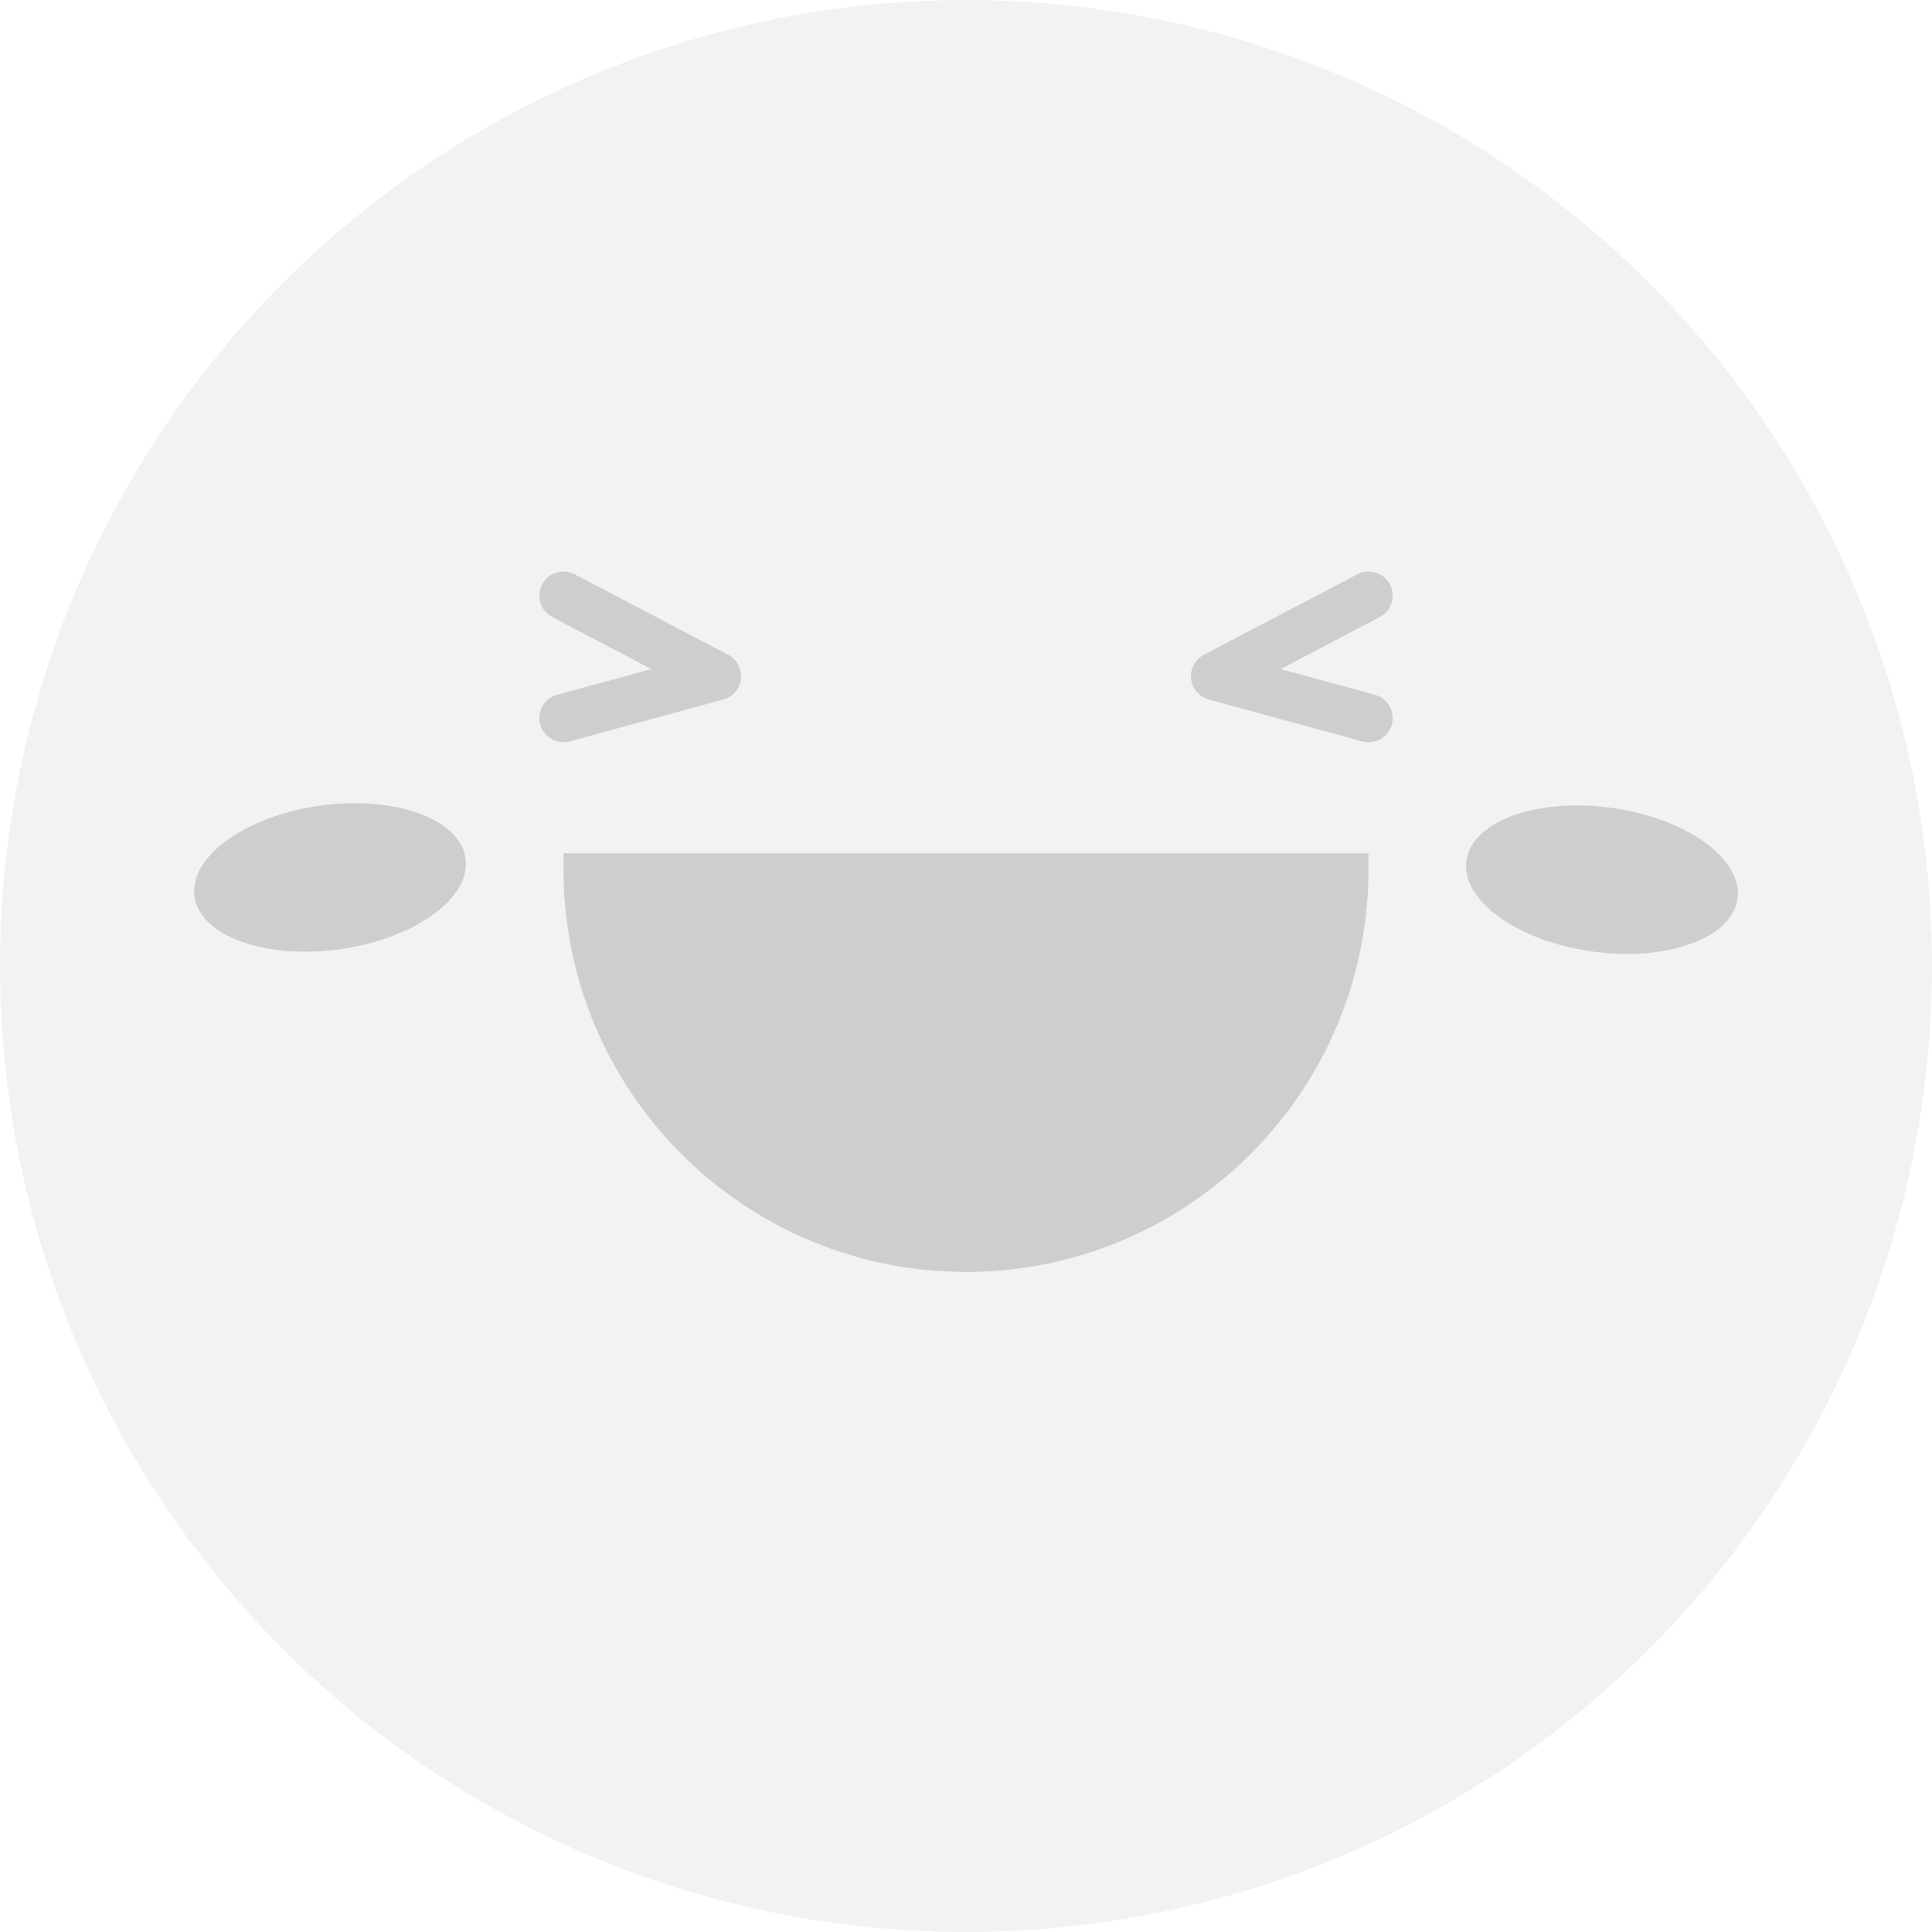
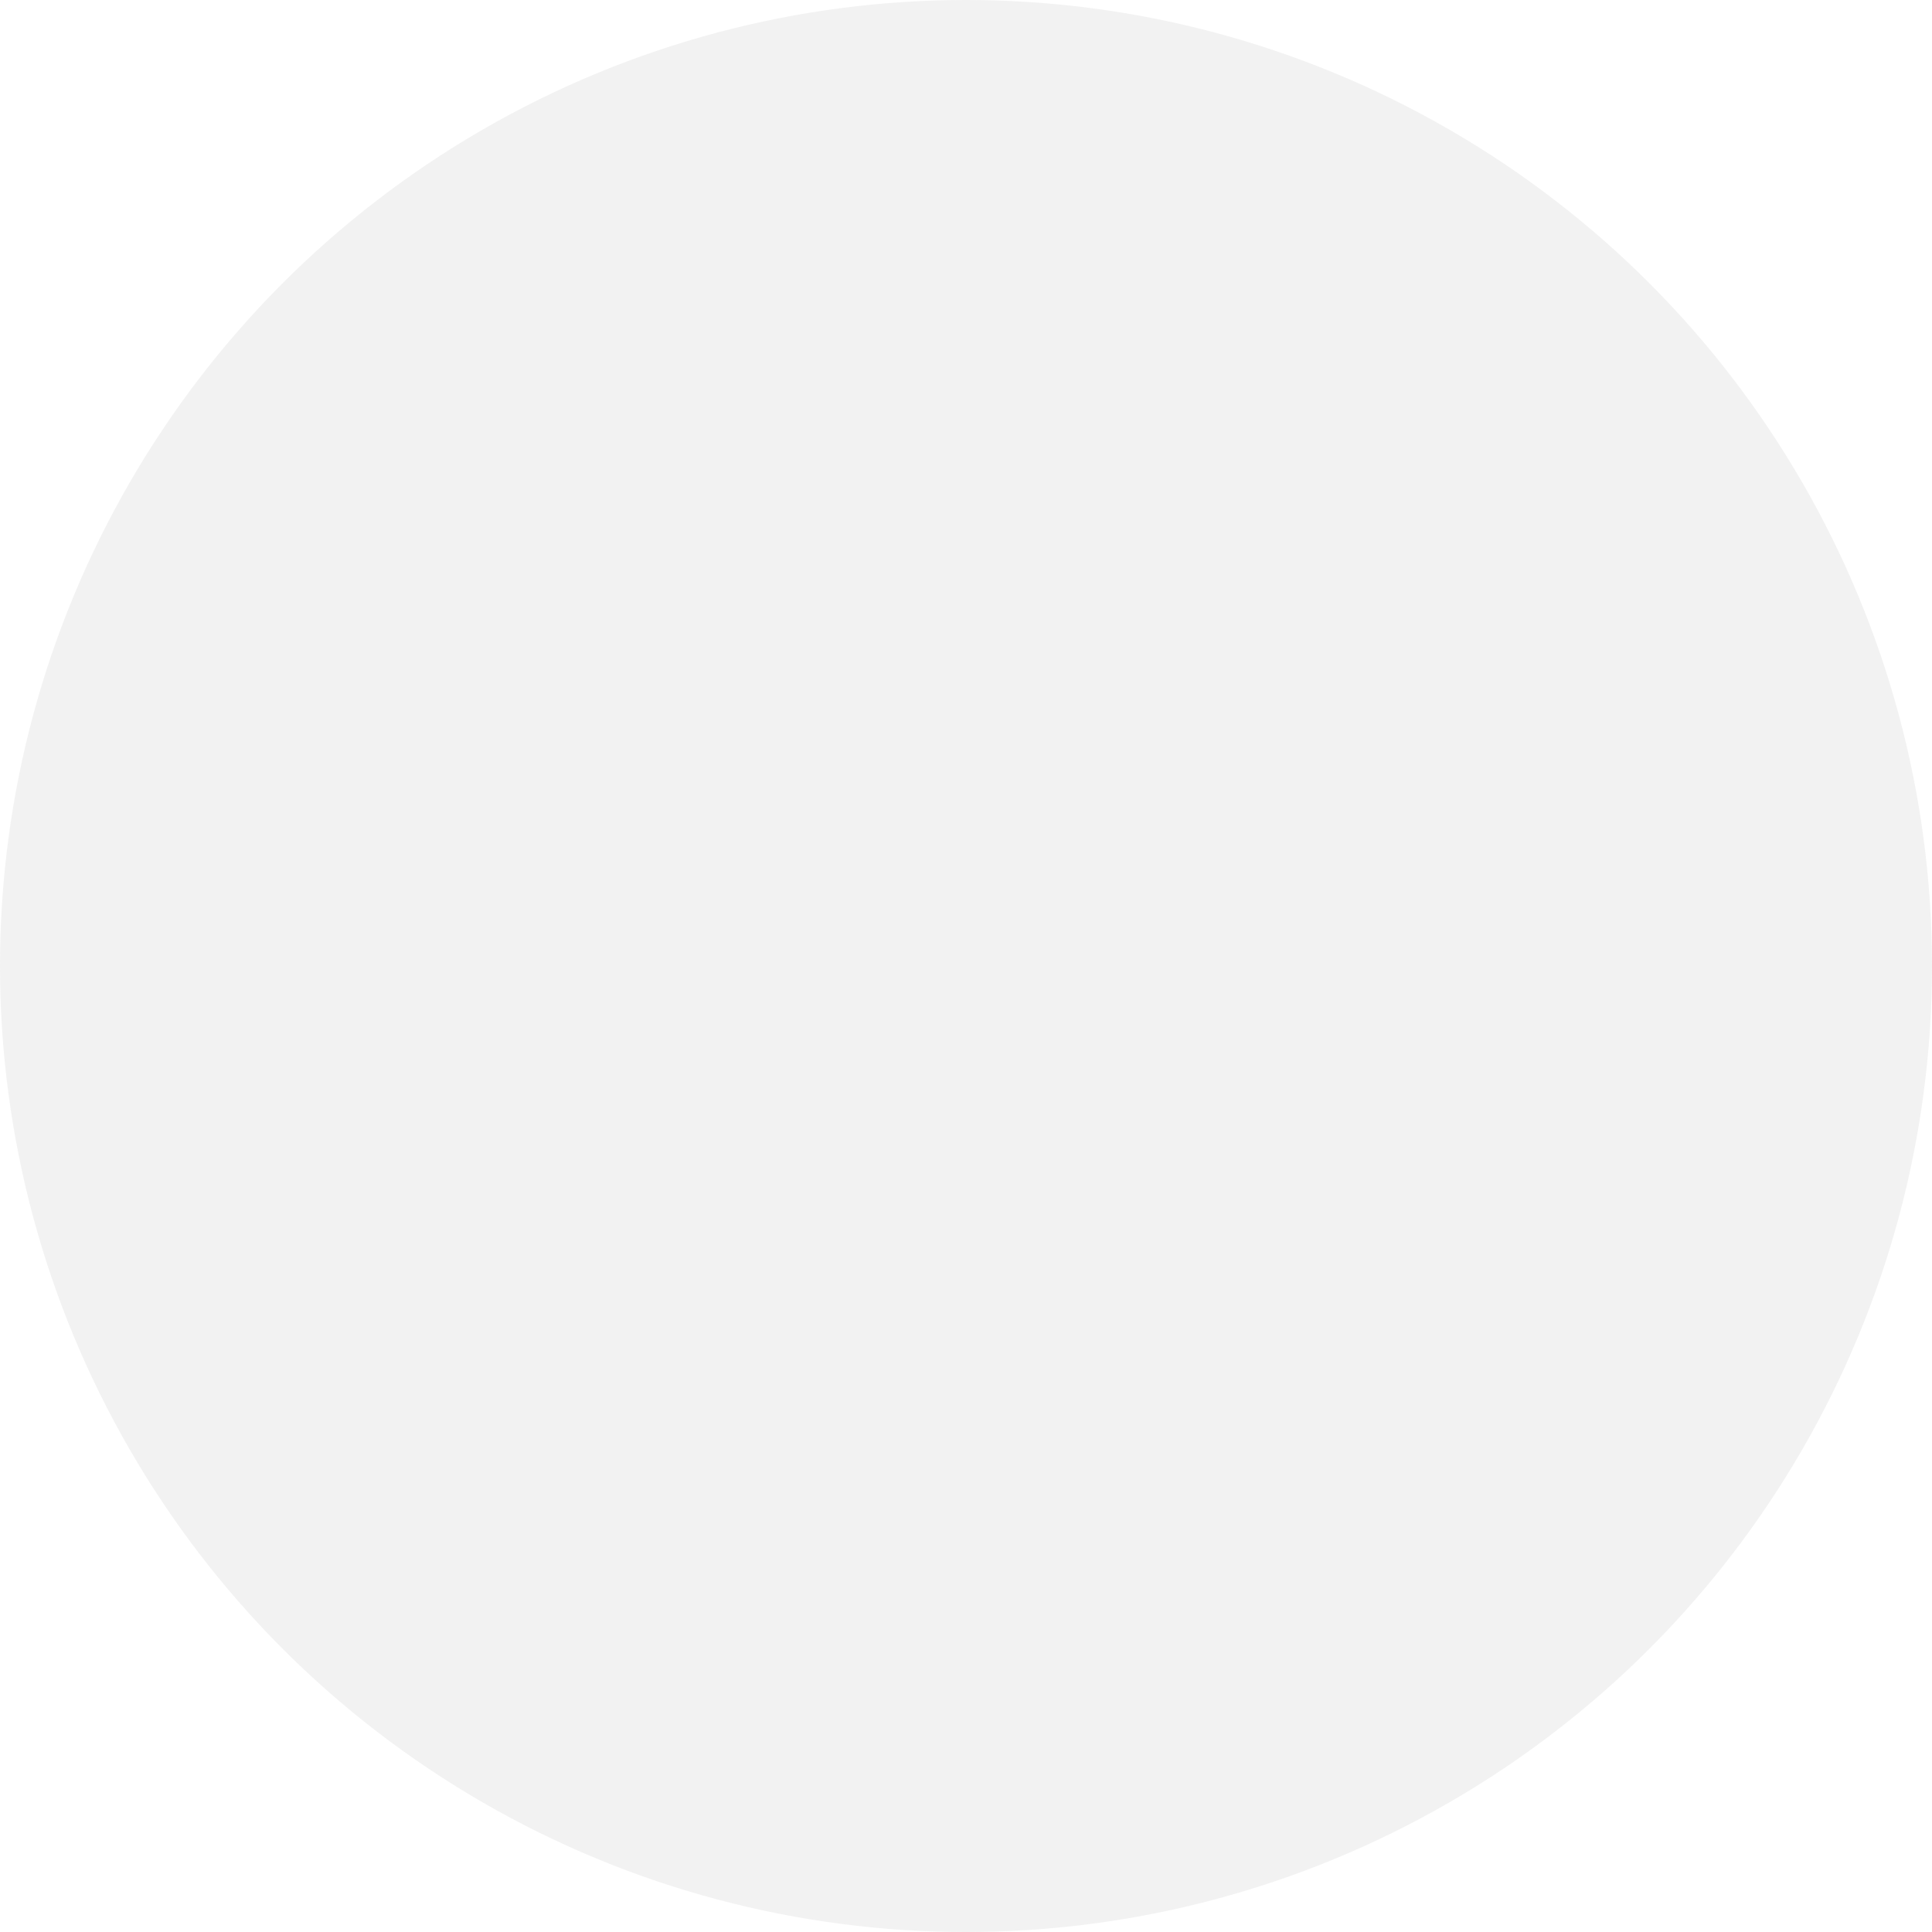
<svg xmlns="http://www.w3.org/2000/svg" width="120" height="120" fill="none">
  <circle cx="60" cy="60" r="60" fill="#797980" style="opacity:.1" />
-   <path fill="#797980" d="M85 53v1c0 13.669-10.97 24.776-24.587 24.997L60 79c-13.807 0-25-11.193-25-25v-1zm15.126-2.817c4.649.653 8.137 3.178 7.791 5.64-.346 2.46-4.395 3.926-9.043 3.272-4.649-.653-8.137-3.178-7.791-5.639.346-2.46 4.395-3.926 9.043-3.273m-80.252-.14c4.648-.653 8.697.813 9.043 3.274s-3.142 4.986-7.79 5.64c-4.65.653-8.698-.813-9.044-3.274s3.142-4.986 7.79-5.64z" style="opacity:.3" />
-   <path fill="#797980" fill-rule="evenodd" d="m35.697 35.672 9.533 5q.137.071.256.17.12.098.216.218.097.12.167.258t.111.287q.02.071.032.144t.017.146.003.147-.011.147q-.01.073-.026.145t-.04.142q-.023.07-.053.137t-.067.131-.079.124-.09.116q-.05.056-.103.106t-.112.096q-.058.045-.12.084-.063.04-.129.072-.066.033-.134.06-.07.026-.14.045l-9.533 2.6Q35.2 46.1 35 46.1q-.074 0-.147-.007t-.146-.022-.142-.036-.139-.05q-.068-.027-.133-.062t-.126-.076-.119-.087-.109-.1-.099-.108q-.046-.057-.087-.119-.041-.06-.076-.126-.035-.065-.063-.133t-.05-.139q-.02-.07-.035-.142-.015-.073-.022-.146T33.5 44.6q0-.123.02-.244.02-.12.06-.237.038-.116.096-.224t.132-.205.164-.182q.089-.084.19-.152.102-.069.214-.12.111-.05.23-.083l5.852-1.596-6.154-3.228q-.091-.048-.174-.107-.084-.06-.158-.13t-.139-.149q-.064-.08-.117-.167-.052-.087-.093-.181-.04-.094-.068-.192-.027-.098-.041-.2-.014-.1-.014-.203 0-.074.007-.147t.022-.146.036-.142.05-.139q.027-.068.062-.133t.076-.126.087-.119.1-.109.108-.099q.057-.046.119-.087.06-.041.126-.076.065-.035.133-.063t.139-.05q.07-.02.142-.035.073-.015.146-.022T35 35.5q.37 0 .697.172M85.7 38.328q.09-.047.173-.106.084-.06.158-.13t.138-.149.118-.167.093-.181q.04-.094.068-.192.027-.098.041-.2.014-.1.014-.203 0-.074-.007-.147t-.022-.146-.036-.142-.05-.139q-.027-.068-.062-.133t-.076-.126-.088-.119q-.046-.057-.098-.109t-.11-.099-.118-.087q-.06-.041-.126-.076-.065-.035-.133-.063t-.139-.05q-.07-.02-.142-.035-.073-.015-.146-.022t-.147-.007q-.37 0-.697.172l-9.533 5q-.137.071-.256.17-.12.098-.216.218-.097.12-.167.258t-.111.287q-.02.071-.032.144t-.017.146-.003.147.011.147q.01.073.026.145t.04.142q.023.07.053.137t.067.131.079.124.09.116q.05.056.103.106t.112.096q.058.045.12.084.063.04.129.072.066.033.134.06.07.026.14.045l9.533 2.6q.194.053.395.053.074 0 .147-.007t.146-.022.142-.036.139-.05q.068-.027.133-.062t.126-.076.119-.087q.056-.047.109-.1.052-.051.099-.108.046-.057.087-.119.041-.06.076-.126.035-.065.063-.133t.05-.139q.02-.07.035-.142.015-.073.022-.146t.007-.147q0-.123-.02-.244-.02-.12-.06-.237-.038-.116-.096-.224t-.132-.205-.164-.182q-.089-.084-.19-.152-.102-.069-.214-.12-.111-.05-.23-.083l-5.852-1.596z" style="opacity:.3" />
</svg>